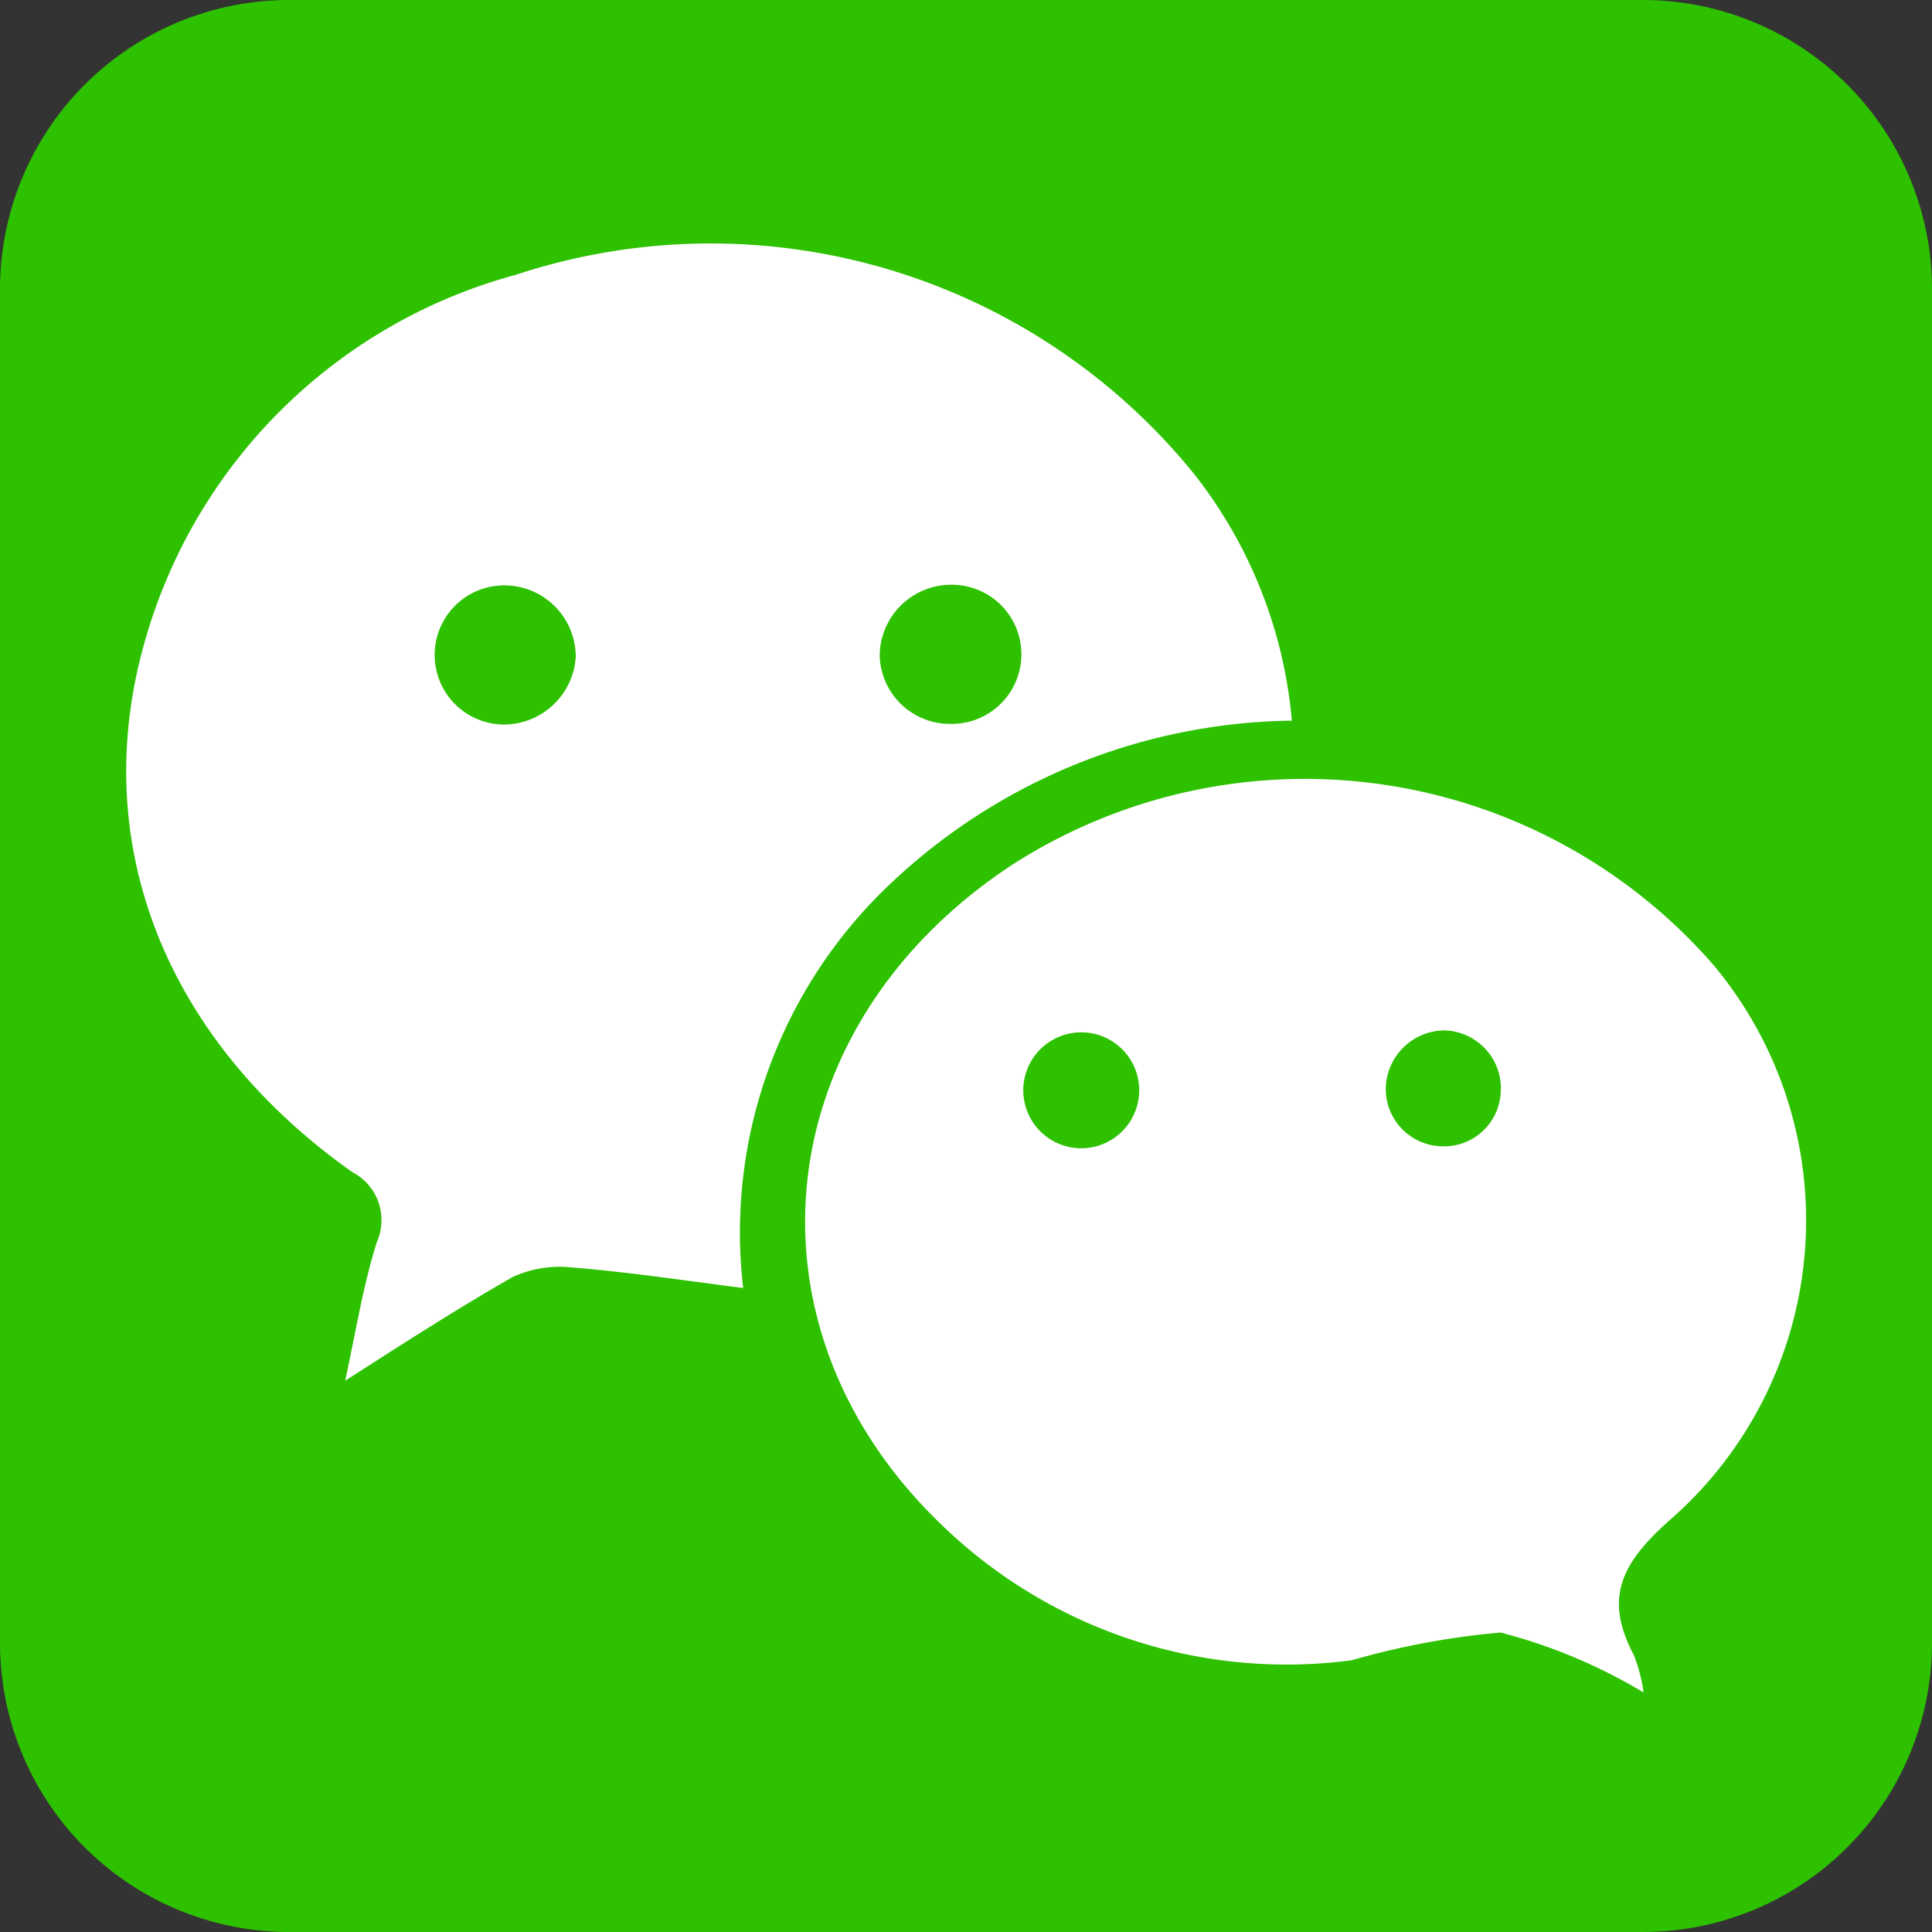
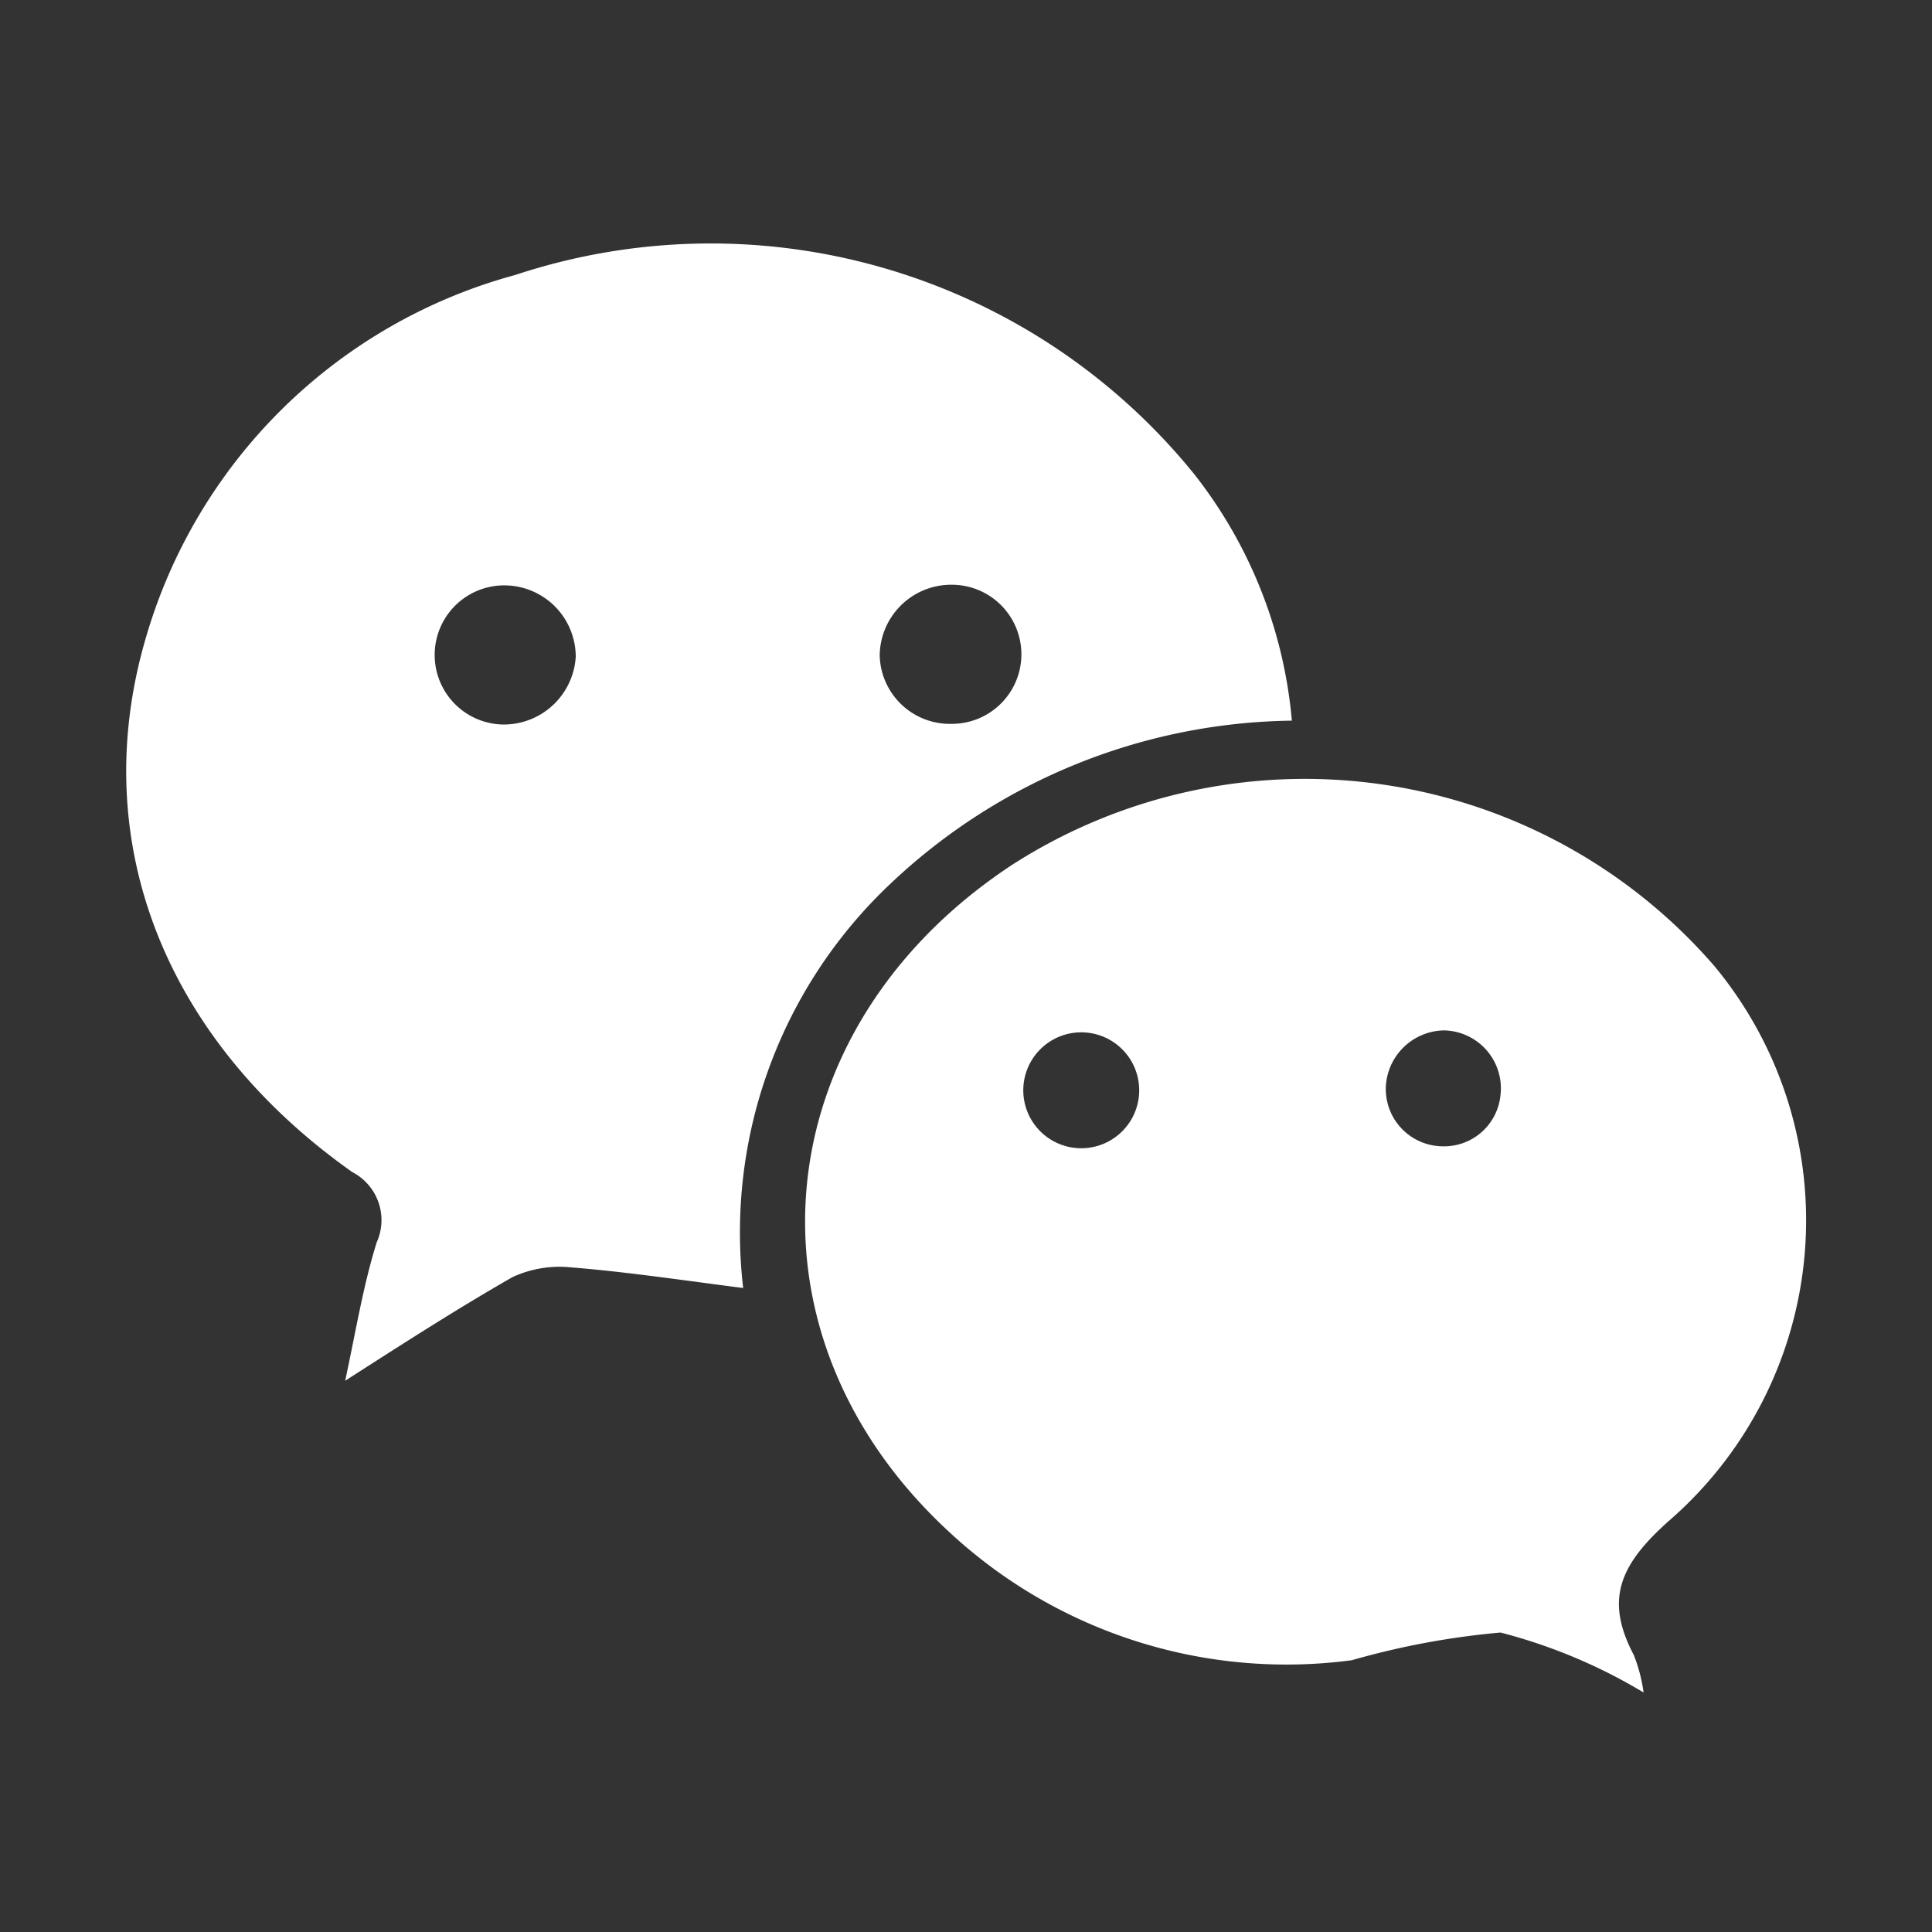
<svg xmlns="http://www.w3.org/2000/svg" id="Layer_1" data-name="Layer 1" viewBox="0 0 30 30">
  <rect x="0" y="0" width="30" height="30" fill="#333333" stroke="none" />
  <defs>
    <style>.cls-1{fill:#2dc100;}.cls-2{fill:#fff;}</style>
  </defs>
-   <path class="cls-1" d="M30,25.5A4.49,4.49,0,0,1,25.5,30H4.5A4.49,4.49,0,0,1,0,25.5V4.5A4.49,4.49,0,0,1,4.5,0h21A4.49,4.49,0,0,1,30,4.5Z" />
  <path class="cls-2" d="M20.08,11.19a9.23,9.23,0,0,0-6.24,2.52A7.44,7.44,0,0,0,11.54,20c-.94-.12-1.8-.25-2.67-.32a1.74,1.74,0,0,0-.91.15c-.84.48-1.65,1-2.6,1.61.17-.79.28-1.48.49-2.15a.84.84,0,0,0-.38-1.09c-2.9-2.05-4.13-5.12-3.21-8.28A8.21,8.21,0,0,1,8,4.27a9.66,9.66,0,0,1,10.55,3.1,7.21,7.21,0,0,1,1.51,3.82Zm-11.14-1A1.11,1.11,0,0,0,7.86,9.09a1.08,1.08,0,1,0-.06,2.16A1.12,1.12,0,0,0,8.94,10.2Zm5.81-1.11a1.11,1.11,0,0,0-1.09,1.1,1.09,1.09,0,0,0,1.12,1.06,1.08,1.08,0,1,0,0-2.16Z" />
-   <path class="cls-2" d="M25.52,26.28a8.35,8.35,0,0,0-2.22-.93,12.29,12.29,0,0,0-2.31.43,7.69,7.69,0,0,1-6.26-2c-3.34-3.09-2.86-7.83,1-10.36A8.41,8.41,0,0,1,26.62,15a6.18,6.18,0,0,1-.71,8.62c-.75.67-1,1.21-.54,2.08a2.51,2.51,0,0,1,.15.57Zm-8.73-8.45a.9.9,0,1,0-.9-.87.9.9,0,0,0,.9.87ZM22.42,16a.92.92,0,0,0-.9.86.89.89,0,0,0,.89.94A.88.88,0,0,0,23.3,17,.9.9,0,0,0,22.42,16Z" />
+   <path class="cls-2" d="M25.52,26.28a8.35,8.35,0,0,0-2.22-.93,12.29,12.29,0,0,0-2.31.43,7.69,7.69,0,0,1-6.26-2c-3.34-3.09-2.86-7.83,1-10.36A8.41,8.41,0,0,1,26.62,15a6.18,6.18,0,0,1-.71,8.62c-.75.67-1,1.21-.54,2.08a2.51,2.51,0,0,1,.15.57Zm-8.73-8.45a.9.9,0,1,0-.9-.87.9.9,0,0,0,.9.87M22.42,16a.92.92,0,0,0-.9.86.89.89,0,0,0,.89.94A.88.88,0,0,0,23.3,17,.9.9,0,0,0,22.42,16Z" />
</svg>